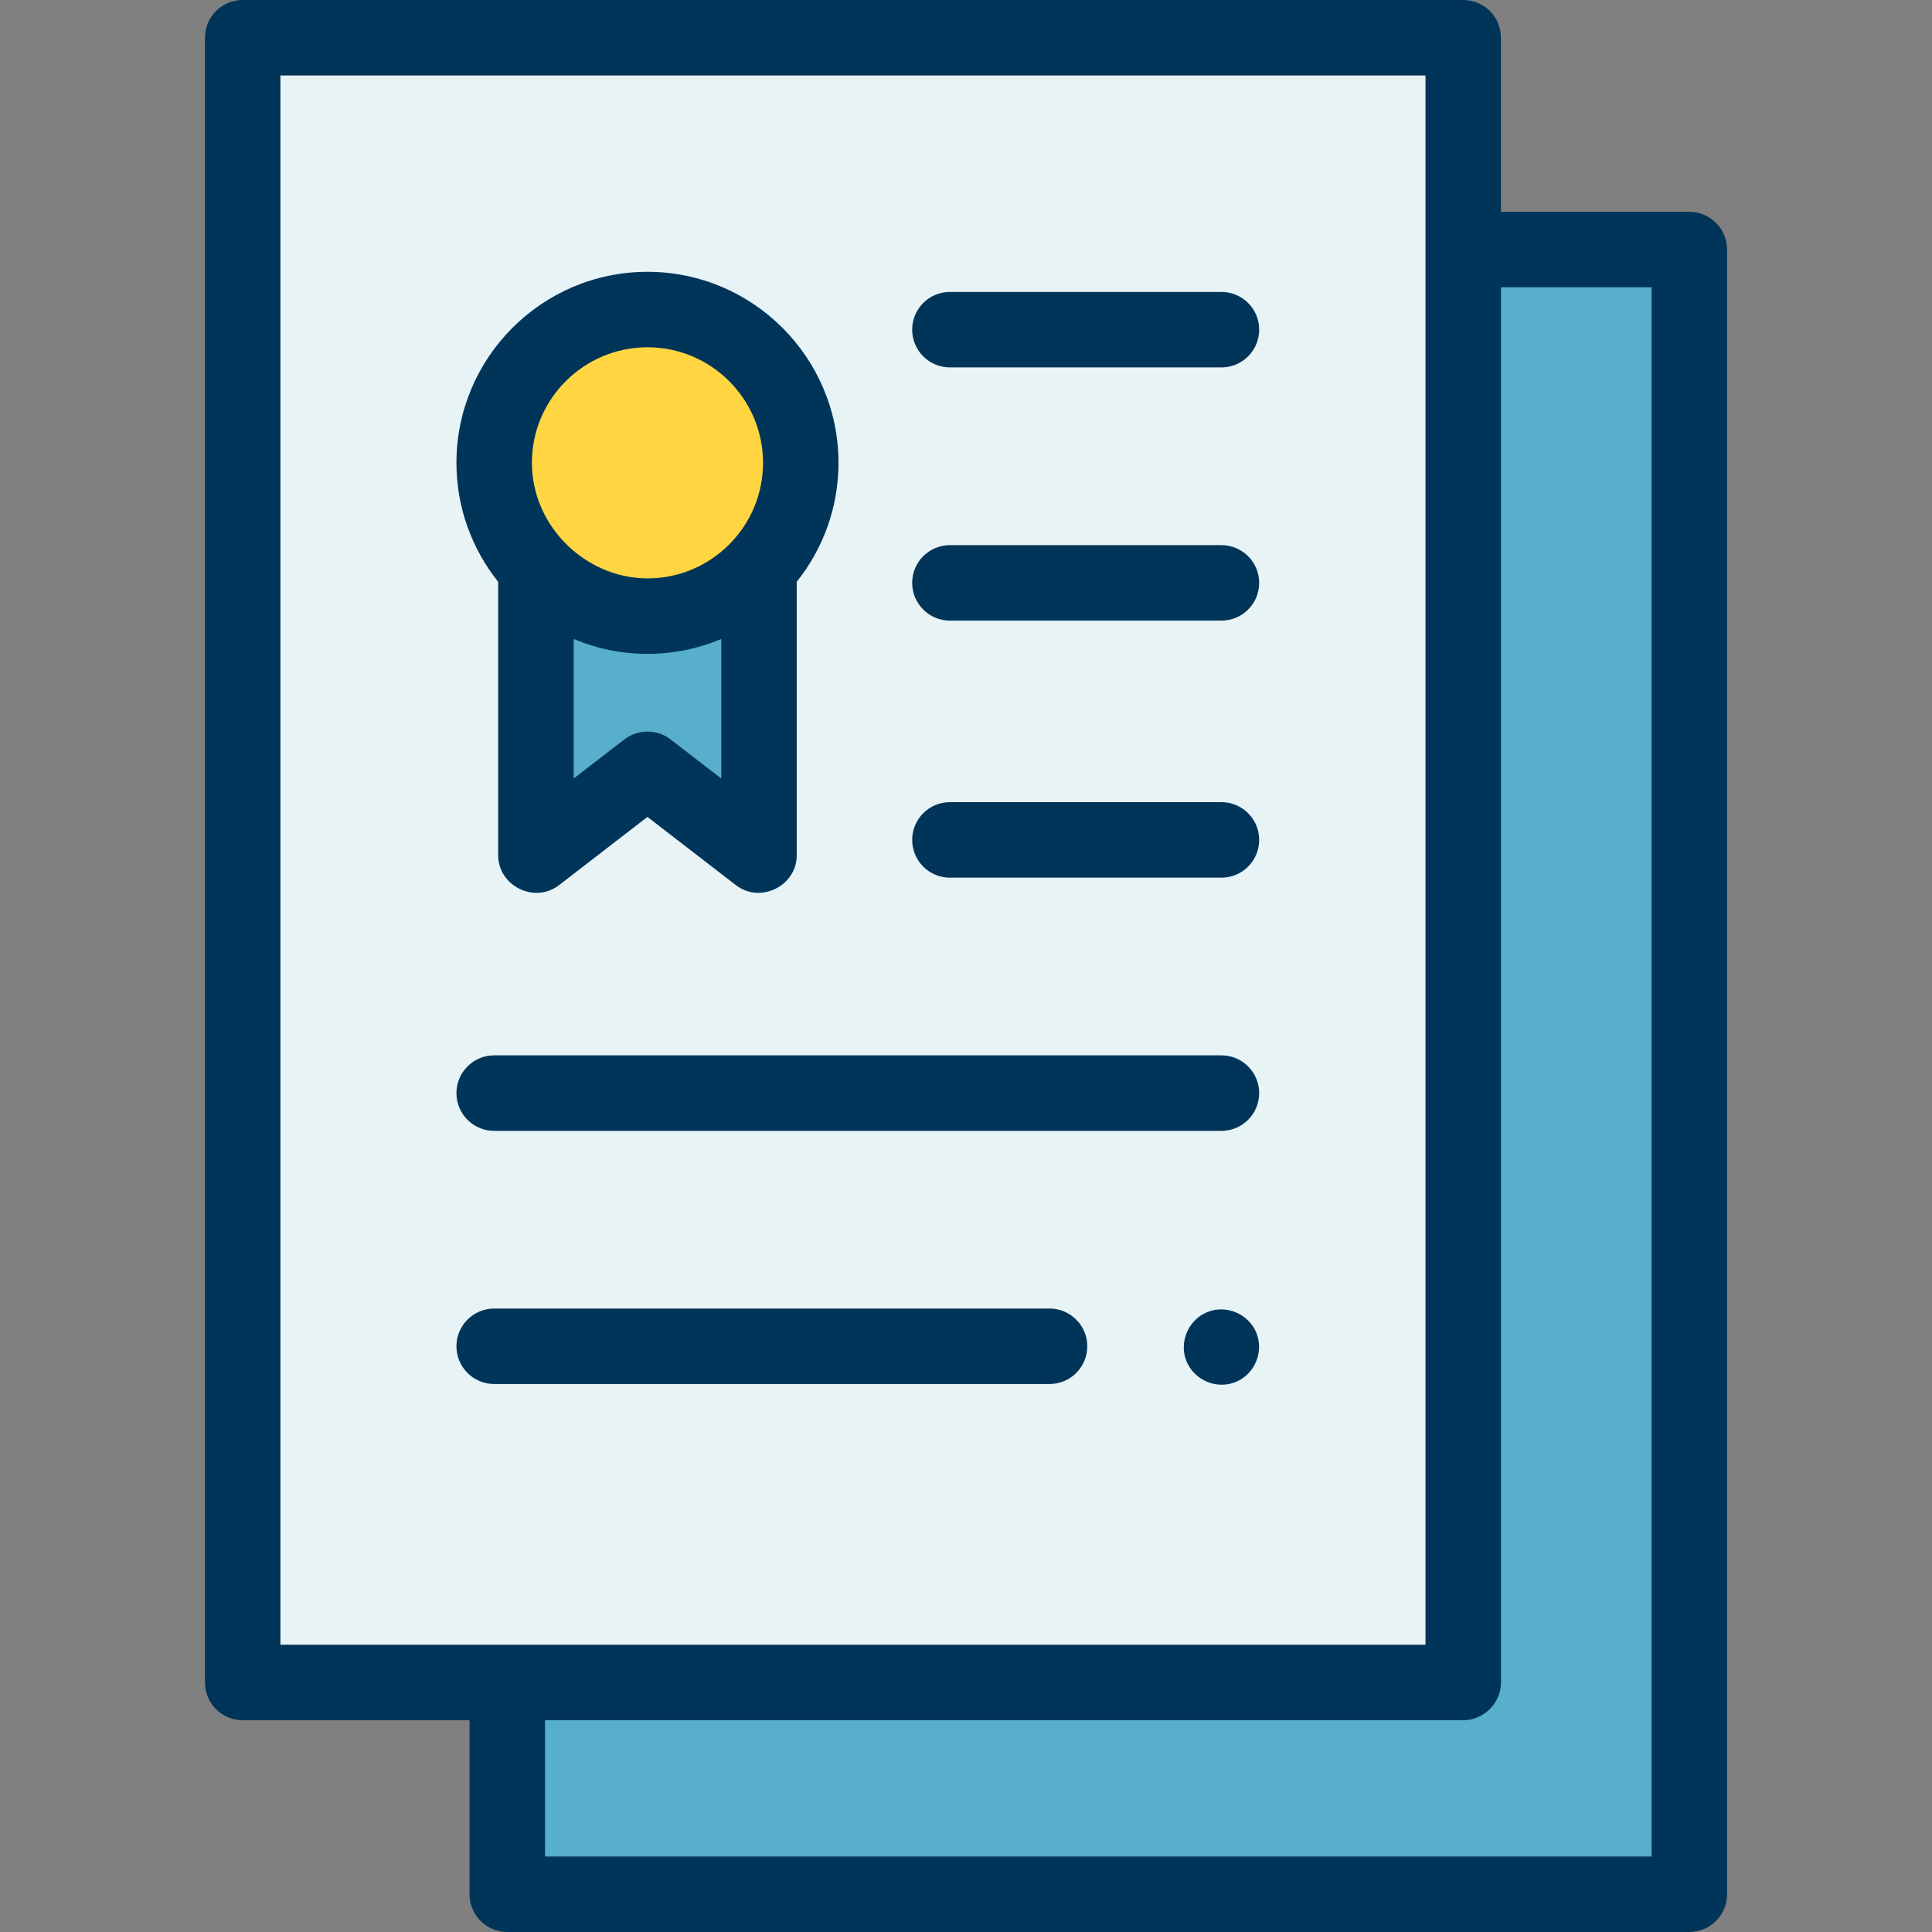
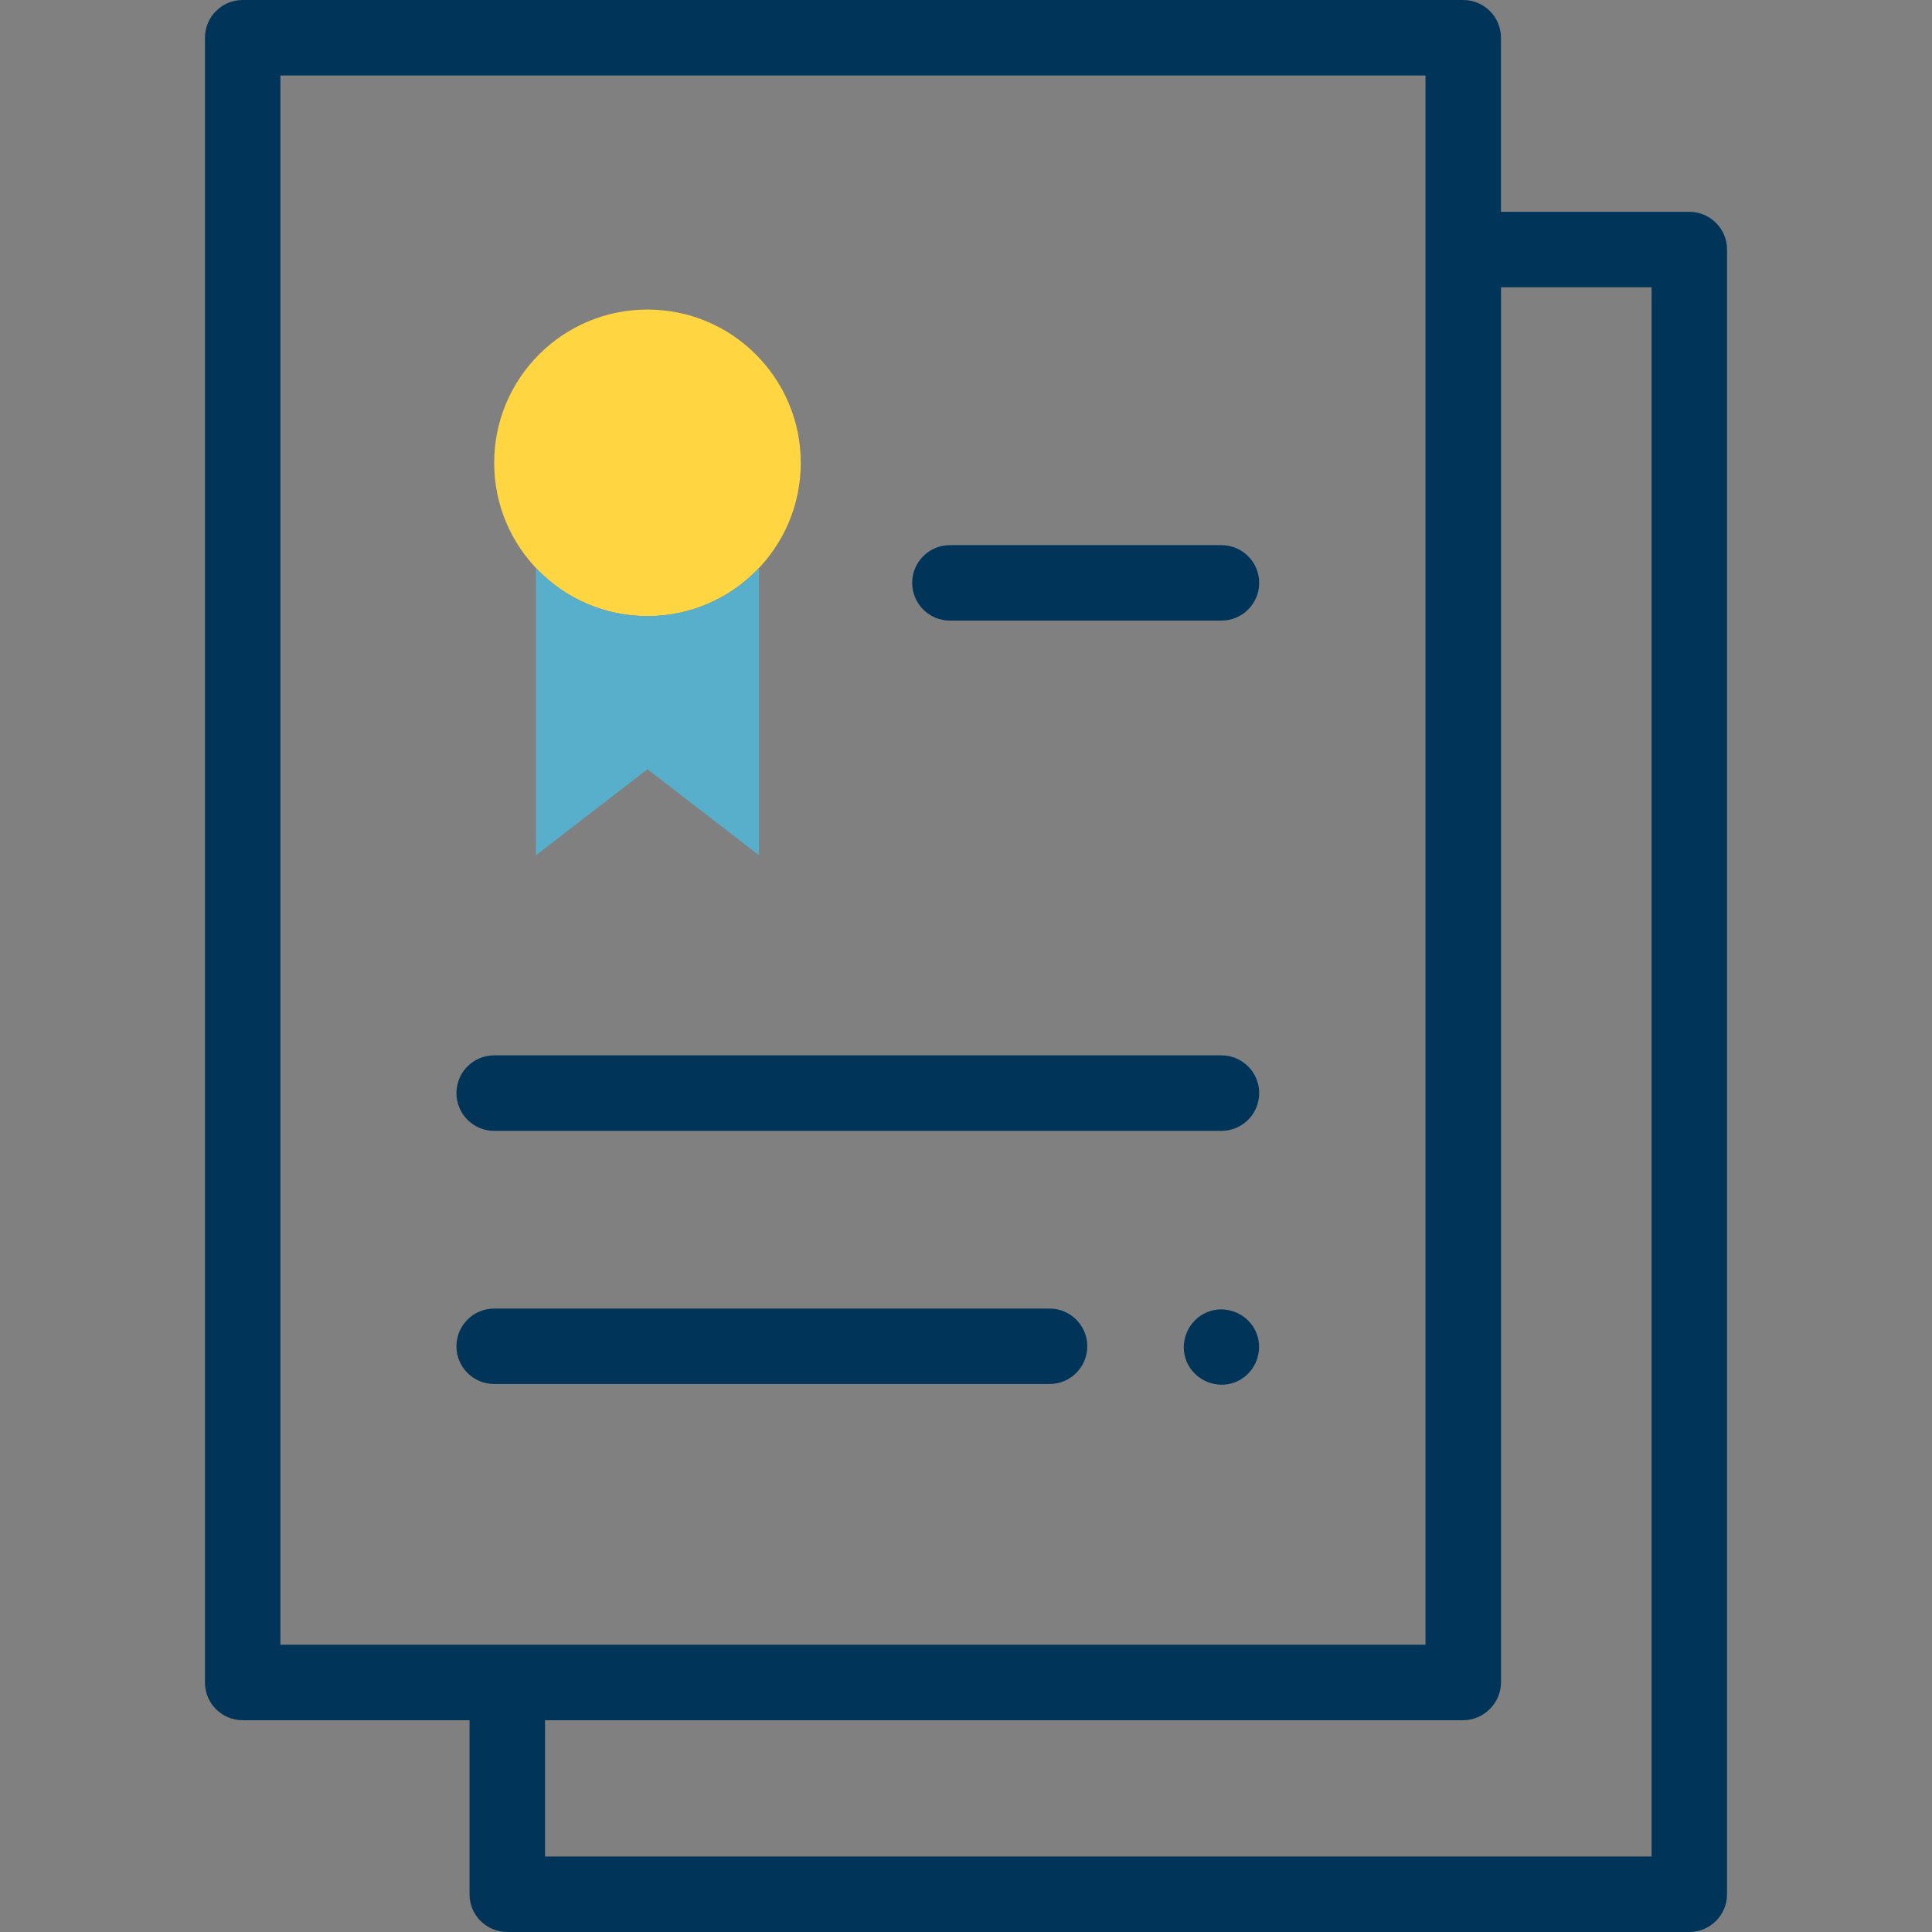
<svg xmlns="http://www.w3.org/2000/svg" width="36" height="36" viewBox="0 0 36 36" fill="none">
  <rect x="0" y="0" width="36" height="36" fill="#808080" stroke="none" />
-   <path d="M4.522 0.703H27.265V31.351H4.522V0.703Z" fill="#E8F3F6" />
-   <path d="M31.478 4.65V35.297H9.453V31.35H27.265V4.65H31.478Z" fill="#58AFCB" />
  <path d="M12.064 11.48C13.642 11.48 14.921 10.202 14.921 8.624C14.921 7.047 13.642 5.768 12.064 5.768C10.487 5.768 9.208 7.047 9.208 8.624C9.208 10.202 10.487 11.48 12.064 11.48Z" fill="#FFD542" />
  <path d="M14.143 10.583V15.937L12.064 14.333L9.987 15.937V10.584C10.508 11.136 11.245 11.48 12.064 11.48C12.883 11.48 13.622 11.136 14.143 10.583Z" fill="#58AFCB" />
  <path d="M31.478 3.947H27.968V0.703C27.968 0.315 27.654 0 27.265 0H4.522C4.134 0 3.819 0.315 3.819 0.703V31.351C3.819 31.739 4.134 32.054 4.522 32.054H8.749V35.297C8.749 35.685 9.064 36 9.453 36H31.478C31.866 36 32.181 35.685 32.181 35.297V4.65C32.181 4.261 31.866 3.947 31.478 3.947ZM5.225 1.406H26.562V30.647L5.225 30.647V1.406ZM30.775 34.594H10.156V32.054H27.265C27.648 32.054 27.969 31.733 27.969 31.35V5.353H30.775V34.594Z" fill="#003559" />
-   <path d="M17.7 6.846H22.76C23.148 6.846 23.463 6.531 23.463 6.143C23.463 5.754 23.148 5.44 22.76 5.44H17.7C17.312 5.44 16.997 5.754 16.997 6.143C16.997 6.531 17.312 6.846 17.7 6.846Z" fill="#003559" />
  <path d="M17.7 11.564H22.76C23.148 11.564 23.463 11.249 23.463 10.861C23.463 10.473 23.148 10.158 22.76 10.158H17.7C17.312 10.158 16.997 10.473 16.997 10.861C16.997 11.249 17.312 11.564 17.7 11.564Z" fill="#003559" />
-   <path d="M17.7 16.354H22.76C23.148 16.354 23.463 16.039 23.463 15.65C23.463 15.262 23.148 14.947 22.76 14.947H17.7C17.312 14.947 16.997 15.262 16.997 15.65C16.997 16.039 17.312 16.354 17.7 16.354Z" fill="#003559" />
  <path d="M9.208 21.072H22.76C23.148 21.072 23.463 20.757 23.463 20.368C23.463 19.98 23.148 19.665 22.76 19.665H9.208C8.82 19.665 8.505 19.98 8.505 20.368C8.505 20.757 8.82 21.072 9.208 21.072Z" fill="#003559" />
  <path d="M19.557 25.789C19.945 25.789 20.26 25.474 20.26 25.086C20.26 24.698 19.945 24.383 19.557 24.383H9.208C8.82 24.383 8.505 24.698 8.505 25.086C8.505 25.474 8.82 25.789 9.208 25.789H19.557Z" fill="#003559" />
  <path d="M23.409 24.832C23.262 24.478 22.845 24.304 22.491 24.451C22.137 24.598 21.964 25.016 22.11 25.369C22.257 25.723 22.675 25.897 23.029 25.75C23.384 25.603 23.555 25.186 23.409 24.832Z" fill="#003559" />
-   <path d="M9.283 15.938C9.283 16.508 9.962 16.845 10.416 16.494L12.064 15.222L13.713 16.494C14.167 16.844 14.846 16.509 14.846 15.938V10.841C15.332 10.233 15.624 9.462 15.624 8.624C15.624 6.661 14.027 5.065 12.064 5.065C10.102 5.065 8.505 6.661 8.505 8.624C8.505 9.462 8.797 10.233 9.283 10.842V15.938H9.283ZM12.494 13.777C12.244 13.584 11.885 13.584 11.635 13.777L10.69 14.506V11.907C11.113 12.085 11.577 12.184 12.065 12.184C12.552 12.184 13.016 12.085 13.44 11.907V14.507L12.494 13.777ZM12.065 6.471C13.252 6.471 14.218 7.437 14.218 8.624C14.218 9.774 13.311 10.717 12.175 10.775C10.966 10.835 9.911 9.835 9.911 8.624C9.911 7.437 10.877 6.471 12.065 6.471Z" fill="#003559" />
</svg>